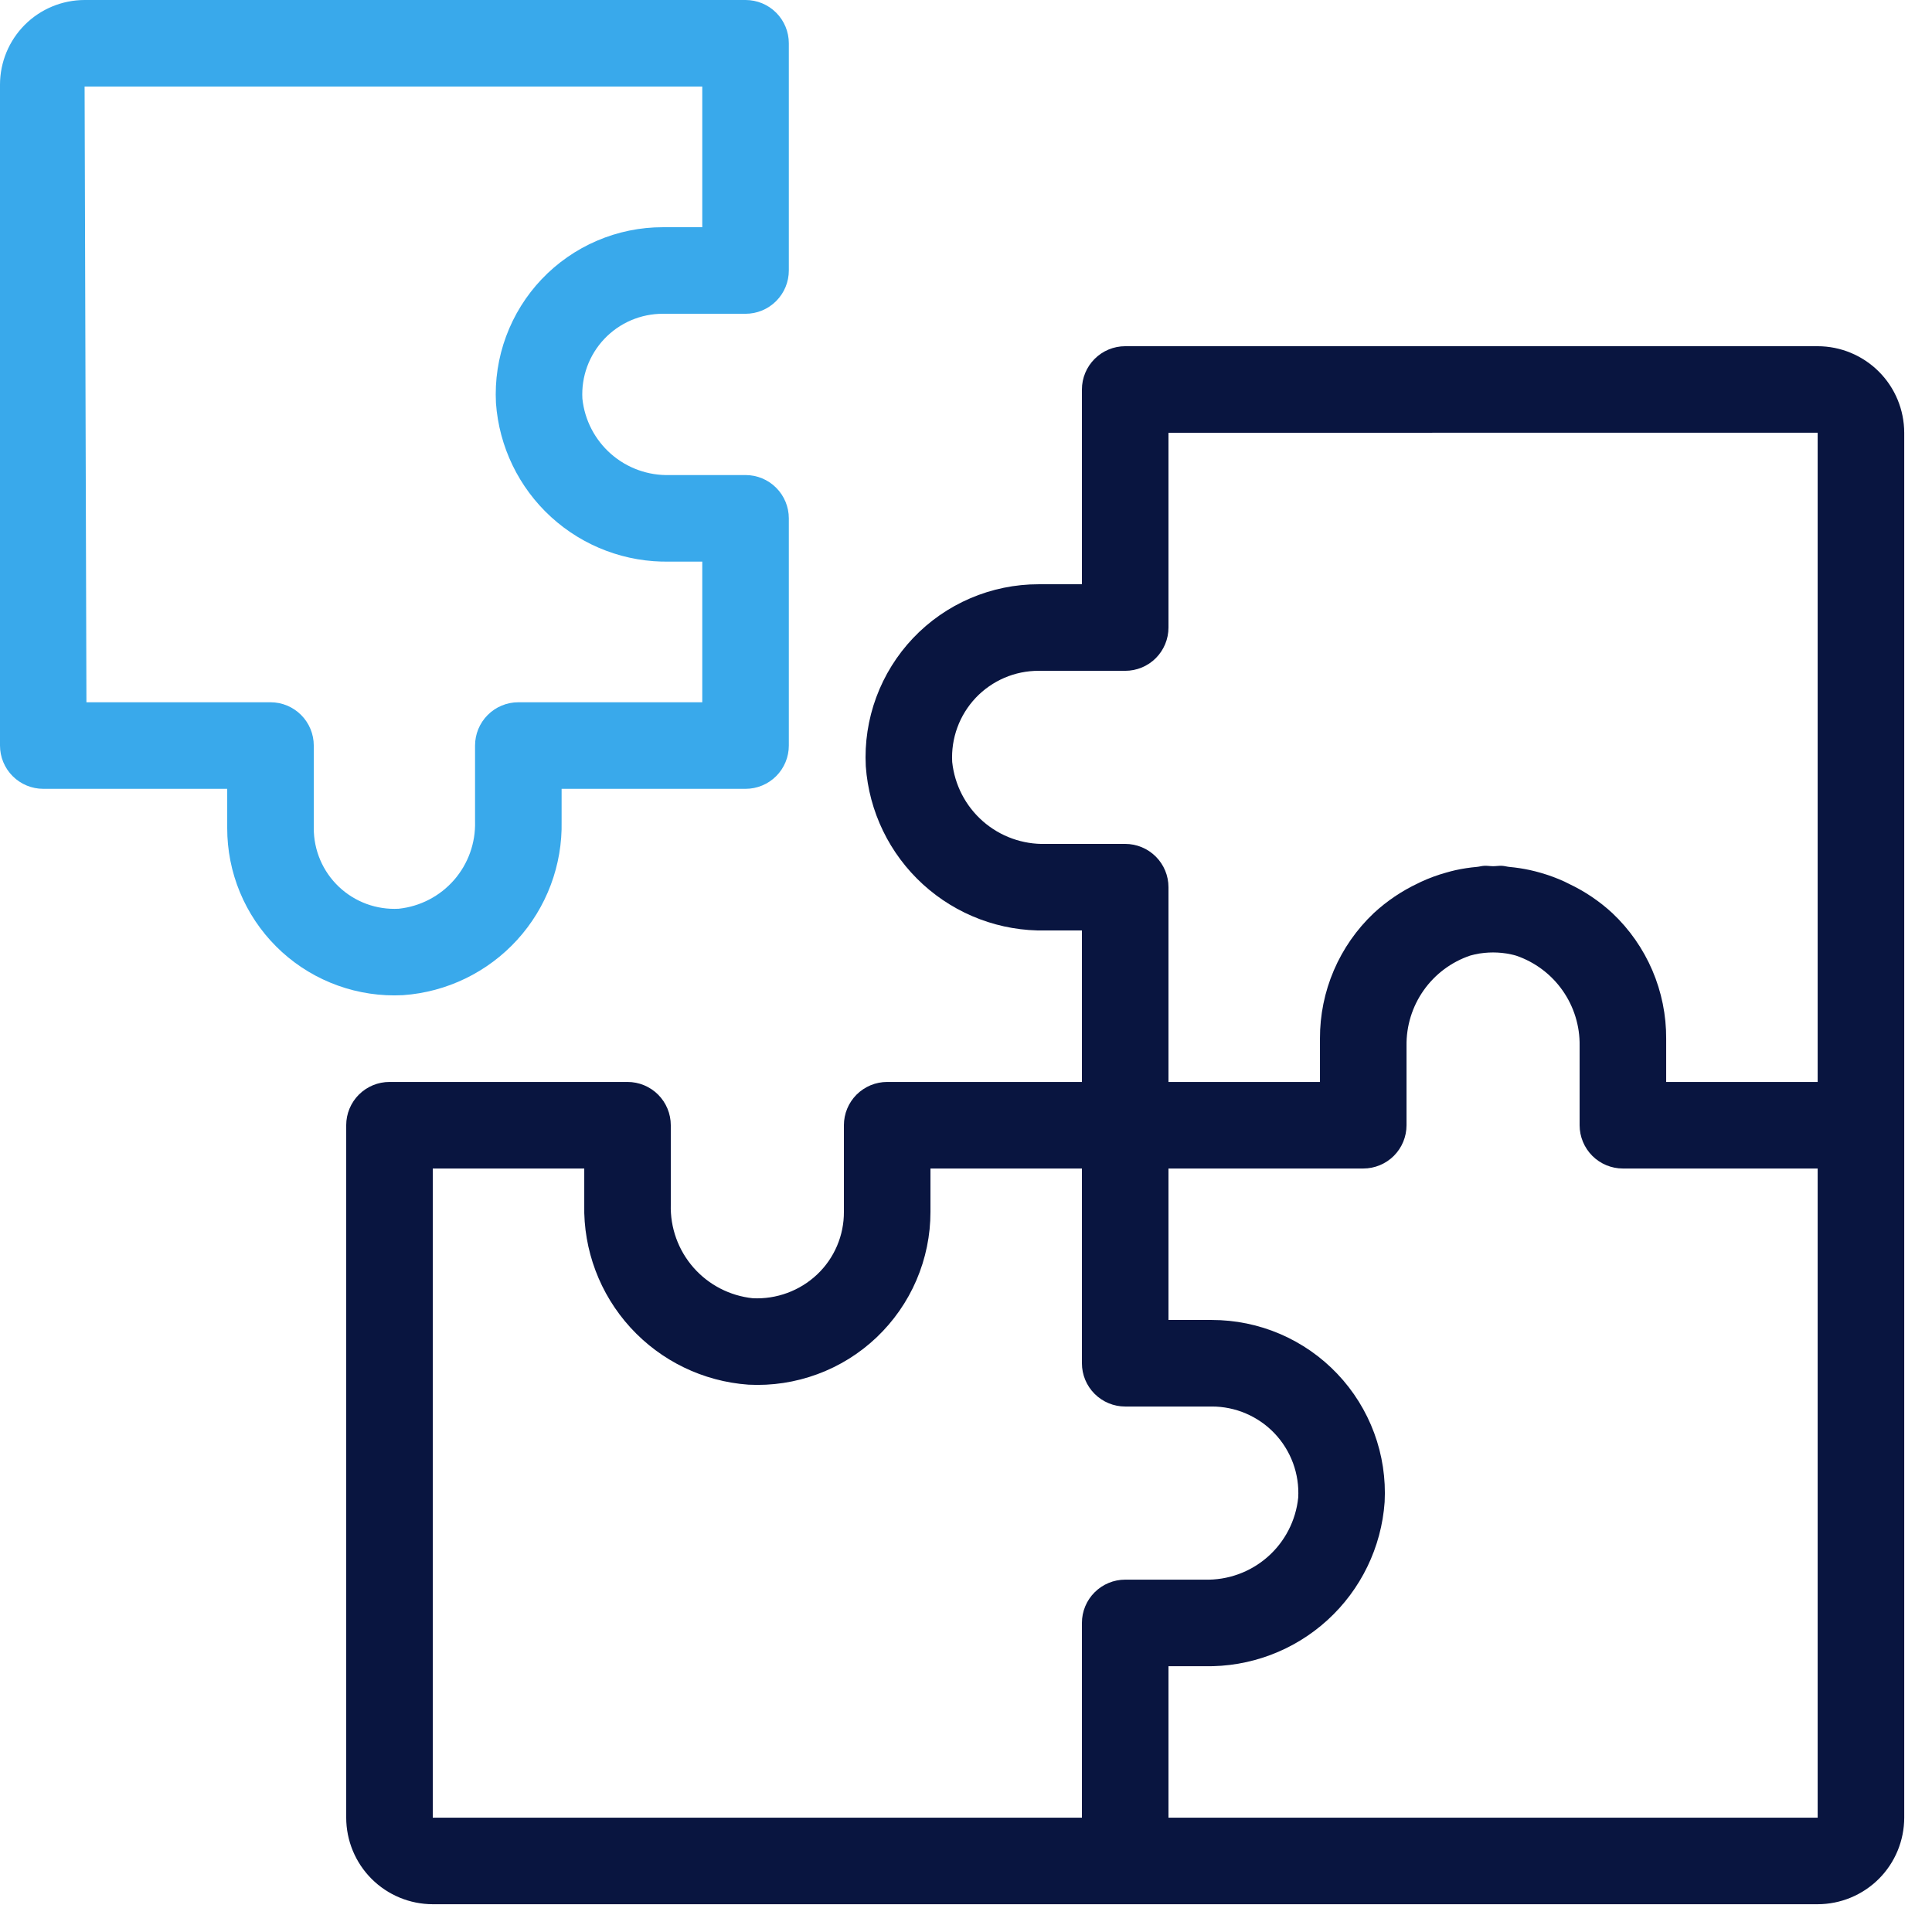
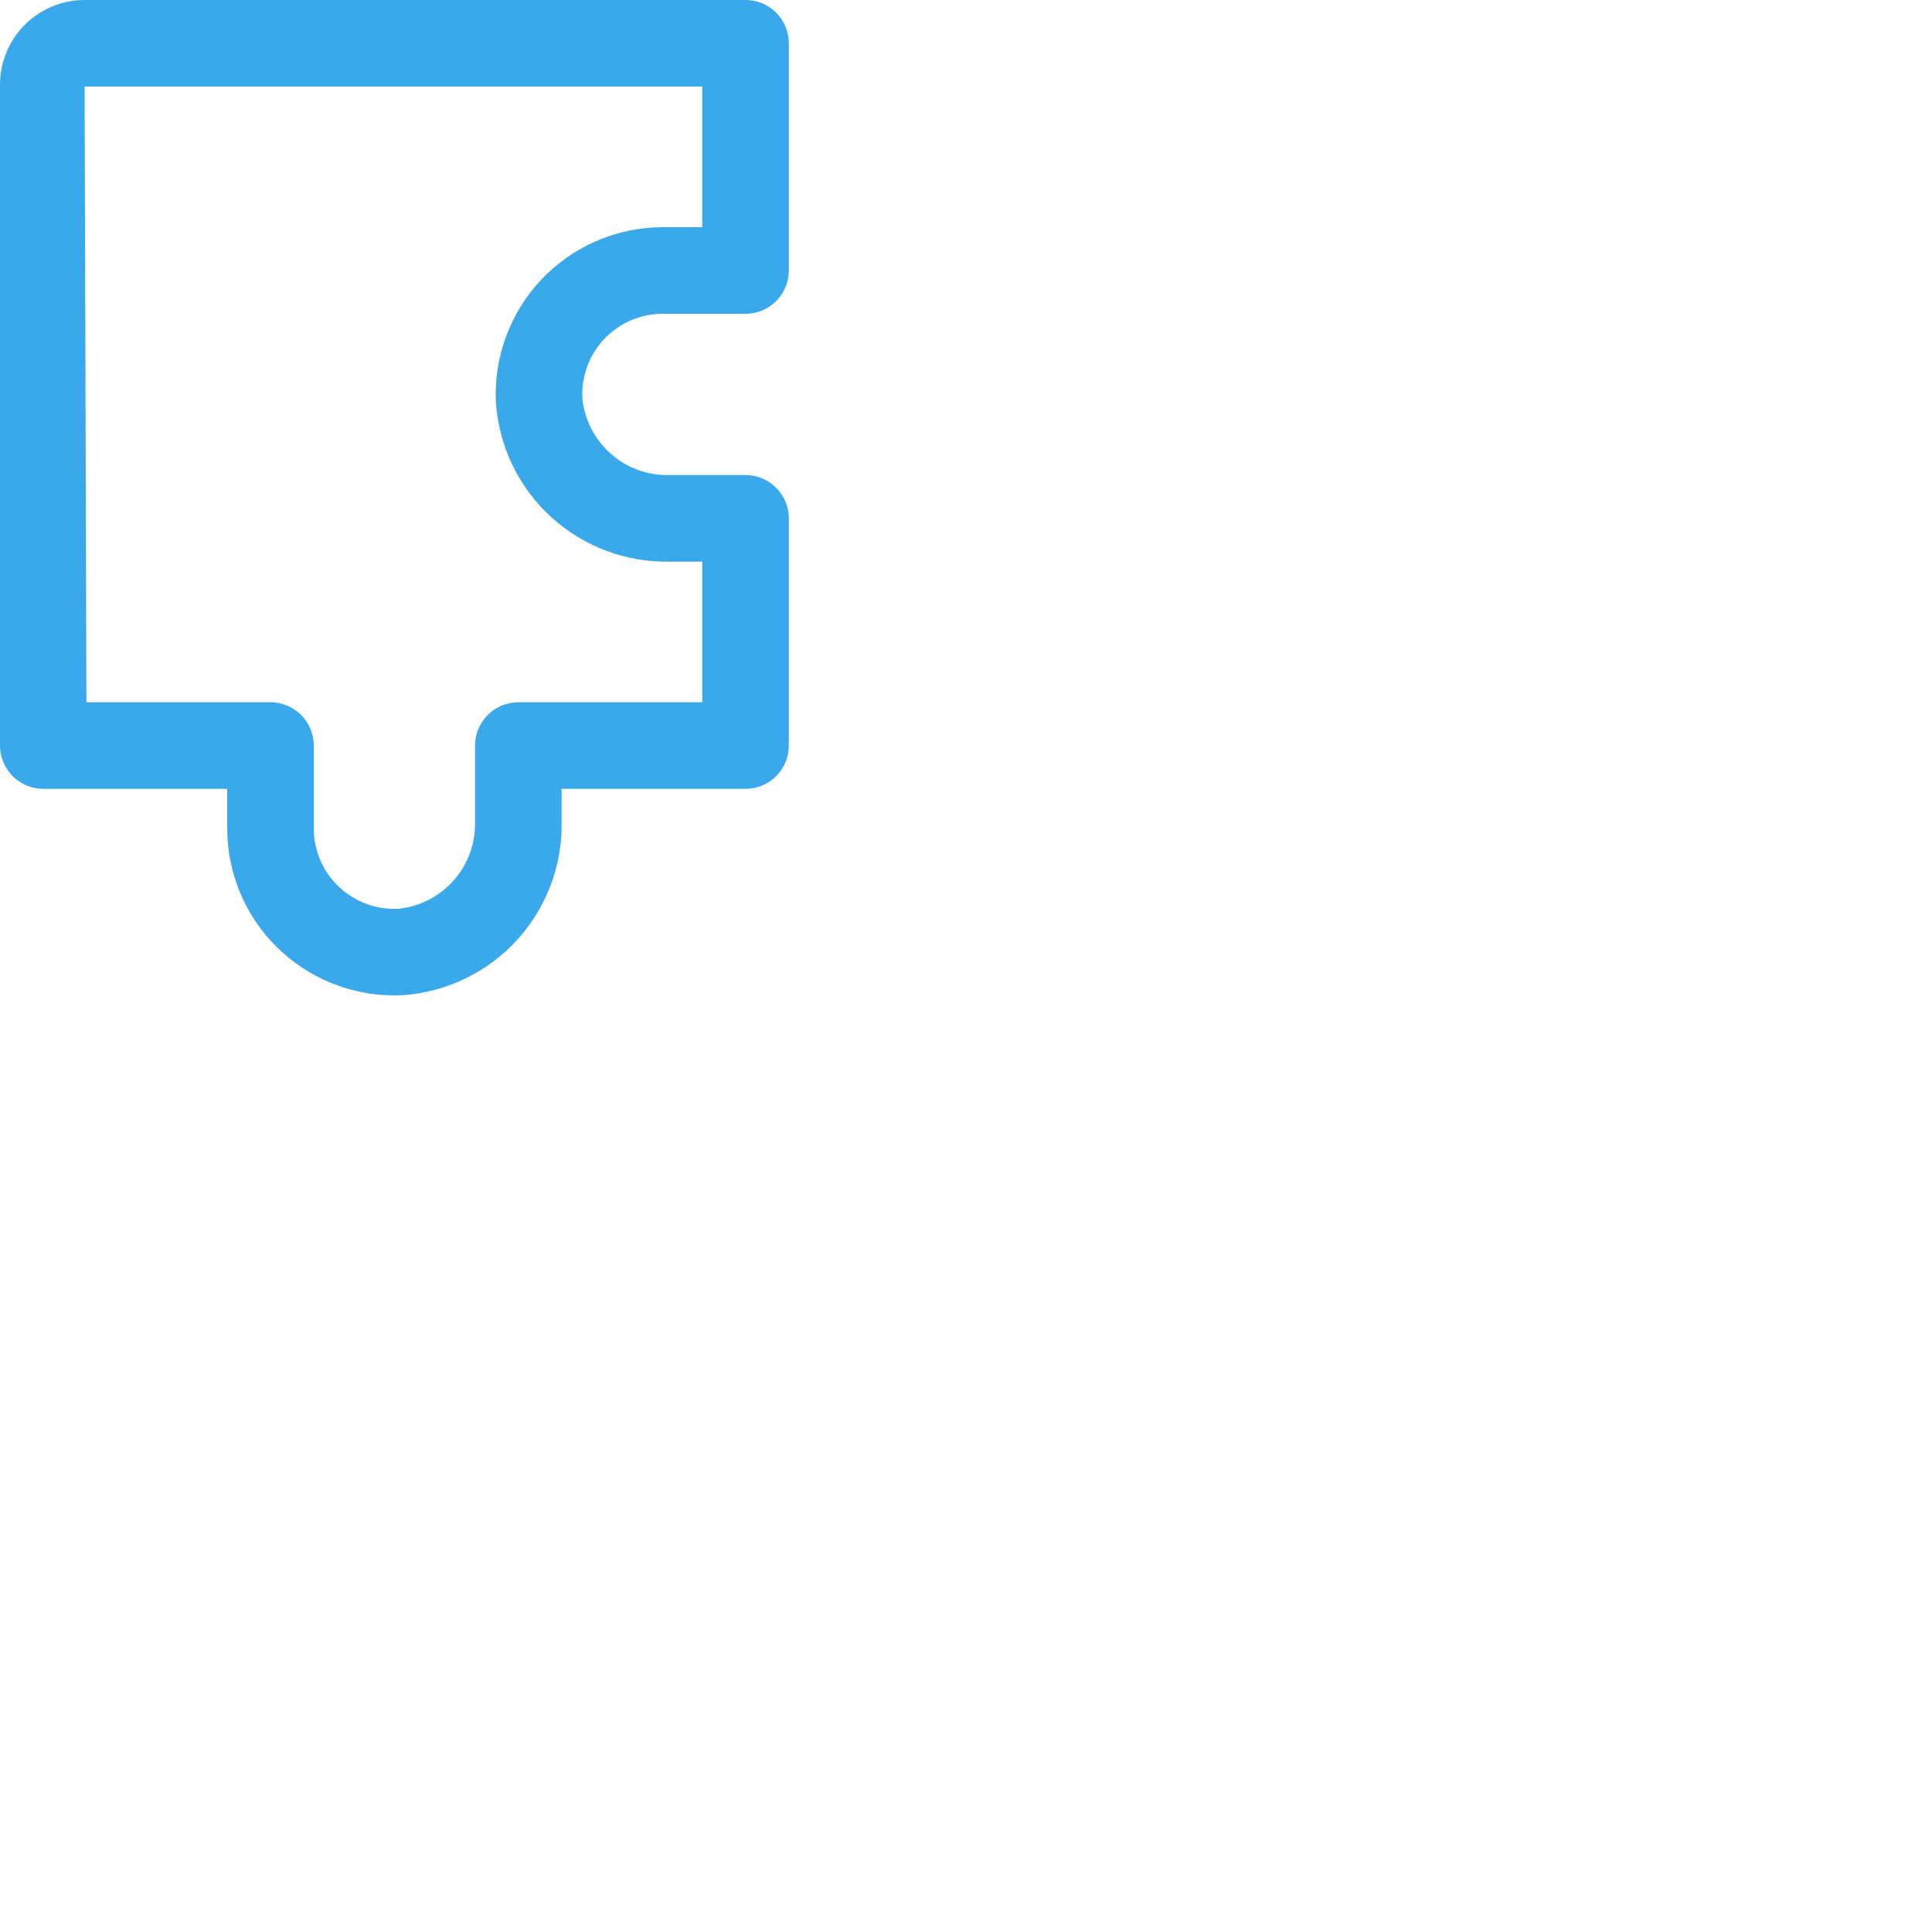
<svg xmlns="http://www.w3.org/2000/svg" width="61" height="61" viewBox="0 0 61 61" fill="none">
-   <path d="M57.39 10.931H35.527C35.165 10.931 34.817 11.075 34.561 11.332C34.304 11.588 34.16 11.936 34.16 12.298V18.447H32.794C32.052 18.446 31.318 18.597 30.637 18.889C29.955 19.181 29.34 19.609 28.829 20.147C28.319 20.685 27.923 21.321 27.666 22.017C27.409 22.713 27.297 23.454 27.336 24.194C27.437 25.623 28.083 26.957 29.141 27.922C30.199 28.887 31.587 29.409 33.019 29.378H34.16V34.161H28.012C27.649 34.161 27.302 34.305 27.045 34.561C26.789 34.817 26.645 35.165 26.645 35.527V38.26C26.647 38.631 26.573 38.998 26.427 39.339C26.281 39.68 26.067 39.988 25.797 40.242C25.526 40.497 25.207 40.694 24.859 40.822C24.51 40.951 24.139 41.008 23.768 40.99C23.044 40.914 22.374 40.568 21.894 40.02C21.414 39.472 21.159 38.763 21.179 38.035V35.527C21.179 35.165 21.035 34.817 20.779 34.561C20.523 34.305 20.175 34.161 19.813 34.161H12.298C11.935 34.161 11.588 34.305 11.331 34.561C11.075 34.817 10.931 35.165 10.931 35.527V57.39C10.932 58.115 11.22 58.81 11.732 59.322C12.245 59.834 12.939 60.122 13.664 60.123H57.39C58.114 60.122 58.809 59.834 59.322 59.322C59.834 58.81 60.122 58.115 60.123 57.39V13.664C60.122 12.94 59.834 12.245 59.322 11.733C58.809 11.22 58.114 10.932 57.39 10.931ZM33.019 26.645C32.291 26.666 31.582 26.411 31.034 25.931C30.486 25.451 30.14 24.781 30.064 24.057C30.044 23.686 30.1 23.315 30.228 22.967C30.356 22.618 30.554 22.3 30.809 22.03C31.065 21.761 31.373 21.547 31.714 21.4C32.055 21.254 32.423 21.179 32.794 21.18H35.527C35.889 21.18 36.237 21.036 36.493 20.78C36.749 20.523 36.893 20.176 36.893 19.813V13.664L57.39 13.662V34.161H52.607V32.794C52.611 32.053 52.462 31.319 52.17 30.637C51.878 29.956 51.449 29.341 50.91 28.832C50.501 28.454 50.036 28.141 49.532 27.903C49.485 27.879 49.439 27.855 49.391 27.833C49.15 27.723 48.902 27.632 48.649 27.559C48.535 27.526 48.421 27.497 48.304 27.471C48.091 27.425 47.876 27.392 47.658 27.372C47.579 27.365 47.504 27.34 47.423 27.337C47.327 27.331 47.235 27.35 47.139 27.349C47.043 27.348 46.955 27.331 46.86 27.337C46.782 27.34 46.709 27.364 46.631 27.371C46.404 27.391 46.178 27.425 45.956 27.474C45.855 27.497 45.756 27.523 45.657 27.552C45.386 27.627 45.122 27.724 44.867 27.842C44.837 27.857 44.806 27.872 44.776 27.887C44.262 28.128 43.789 28.447 43.373 28.832C42.834 29.342 42.406 29.956 42.114 30.637C41.822 31.319 41.673 32.053 41.676 32.794V34.161H36.893V28.012C36.893 27.649 36.749 27.302 36.493 27.046C36.237 26.79 35.889 26.645 35.527 26.645H33.019ZM34.16 51.241V57.39H13.664V36.894H18.447V38.035C18.416 39.467 18.938 40.855 19.903 41.913C20.868 42.971 22.202 43.617 23.631 43.719C24.371 43.758 25.112 43.645 25.808 43.388C26.504 43.132 27.14 42.736 27.678 42.225C28.215 41.714 28.644 41.099 28.936 40.417C29.228 39.736 29.379 39.002 29.378 38.26V36.894H34.16V43.043C34.16 43.405 34.304 43.753 34.561 44.009C34.817 44.265 35.165 44.409 35.527 44.409H38.26C38.631 44.408 38.999 44.483 39.34 44.63C39.681 44.776 39.989 44.99 40.245 45.26C40.5 45.529 40.698 45.848 40.826 46.196C40.954 46.544 41.01 46.916 40.989 47.286C40.914 48.011 40.568 48.68 40.02 49.16C39.472 49.64 38.763 49.895 38.035 49.875H35.527C35.165 49.875 34.817 50.019 34.561 50.275C34.304 50.531 34.16 50.879 34.16 51.241ZM57.39 57.39H36.893V52.608H38.035C39.467 52.638 40.855 52.117 41.913 51.152C42.971 50.187 43.617 48.852 43.718 47.424C43.757 46.683 43.645 45.942 43.388 45.246C43.131 44.551 42.735 43.914 42.224 43.377C41.714 42.839 41.099 42.411 40.417 42.118C39.736 41.826 39.002 41.676 38.26 41.676H36.893V36.894H43.042C43.405 36.894 43.752 36.75 44.009 36.494C44.265 36.237 44.409 35.89 44.409 35.527V33.019C44.4 32.393 44.589 31.78 44.95 31.268C45.311 30.756 45.826 30.372 46.419 30.171C46.465 30.159 46.51 30.146 46.557 30.136C46.659 30.112 46.763 30.096 46.867 30.086C46.958 30.077 47.049 30.072 47.141 30.072C47.233 30.072 47.325 30.077 47.417 30.086C47.517 30.096 47.617 30.112 47.715 30.134C47.768 30.145 47.82 30.159 47.872 30.174C48.463 30.376 48.975 30.76 49.335 31.271C49.695 31.783 49.884 32.394 49.874 33.019V35.527C49.874 35.89 50.019 36.237 50.275 36.494C50.531 36.75 50.879 36.894 51.241 36.894H57.39V57.39Z" fill="#091540" />
  <path d="M12.725 31.421C14.104 31.323 15.393 30.7 16.326 29.678C17.258 28.657 17.761 27.316 17.732 25.934V24.906H23.54C23.902 24.906 24.25 24.762 24.506 24.506C24.762 24.25 24.906 23.902 24.906 23.54V16.366C24.906 16.003 24.762 15.656 24.506 15.4C24.25 15.143 23.902 14.999 23.54 14.999H21.146C20.467 15.019 19.805 14.782 19.294 14.335C18.783 13.887 18.459 13.264 18.388 12.588V12.588C18.369 12.242 18.421 11.896 18.54 11.572C18.66 11.247 18.844 10.95 19.082 10.699C19.32 10.448 19.607 10.248 19.925 10.112C20.243 9.976 20.586 9.906 20.932 9.907H23.54C23.902 9.907 24.25 9.763 24.506 9.506C24.762 9.25 24.906 8.903 24.906 8.54V1.366C24.906 1.004 24.762 0.656 24.506 0.4C24.25 0.144 23.902 0 23.54 0H2.671C1.963 0.001 1.284 0.283 0.783 0.783C0.283 1.284 0.001 1.963 0 2.671V23.54C0 23.902 0.144 24.25 0.4 24.506C0.656 24.762 1.004 24.906 1.366 24.906H7.174V26.148C7.173 26.841 7.309 27.528 7.574 28.169C7.839 28.809 8.227 29.391 8.717 29.881C9.207 30.372 9.789 30.761 10.43 31.026C11.07 31.291 11.756 31.428 12.449 31.428C12.541 31.428 12.633 31.425 12.725 31.421ZM9.907 26.148V23.54C9.907 23.177 9.763 22.83 9.506 22.573C9.25 22.317 8.903 22.173 8.54 22.173H2.729L2.671 2.733H22.173V7.174H20.932C20.215 7.173 19.506 7.318 18.848 7.601C18.19 7.883 17.596 8.296 17.102 8.816C16.609 9.335 16.227 9.95 15.979 10.621C15.73 11.293 15.622 12.009 15.659 12.724C15.757 14.104 16.38 15.393 17.401 16.325C18.423 17.257 19.763 17.761 21.146 17.732H22.173V22.173H16.366C16.003 22.173 15.656 22.317 15.4 22.573C15.143 22.83 14.999 23.177 14.999 23.54V25.934C15.019 26.613 14.782 27.274 14.335 27.786C13.888 28.297 13.264 28.621 12.588 28.692C12.243 28.711 11.897 28.659 11.572 28.54C11.247 28.42 10.95 28.236 10.699 27.998C10.448 27.76 10.248 27.473 10.112 27.155C9.976 26.837 9.906 26.494 9.907 26.148Z" fill="#39A9EB" />
</svg>